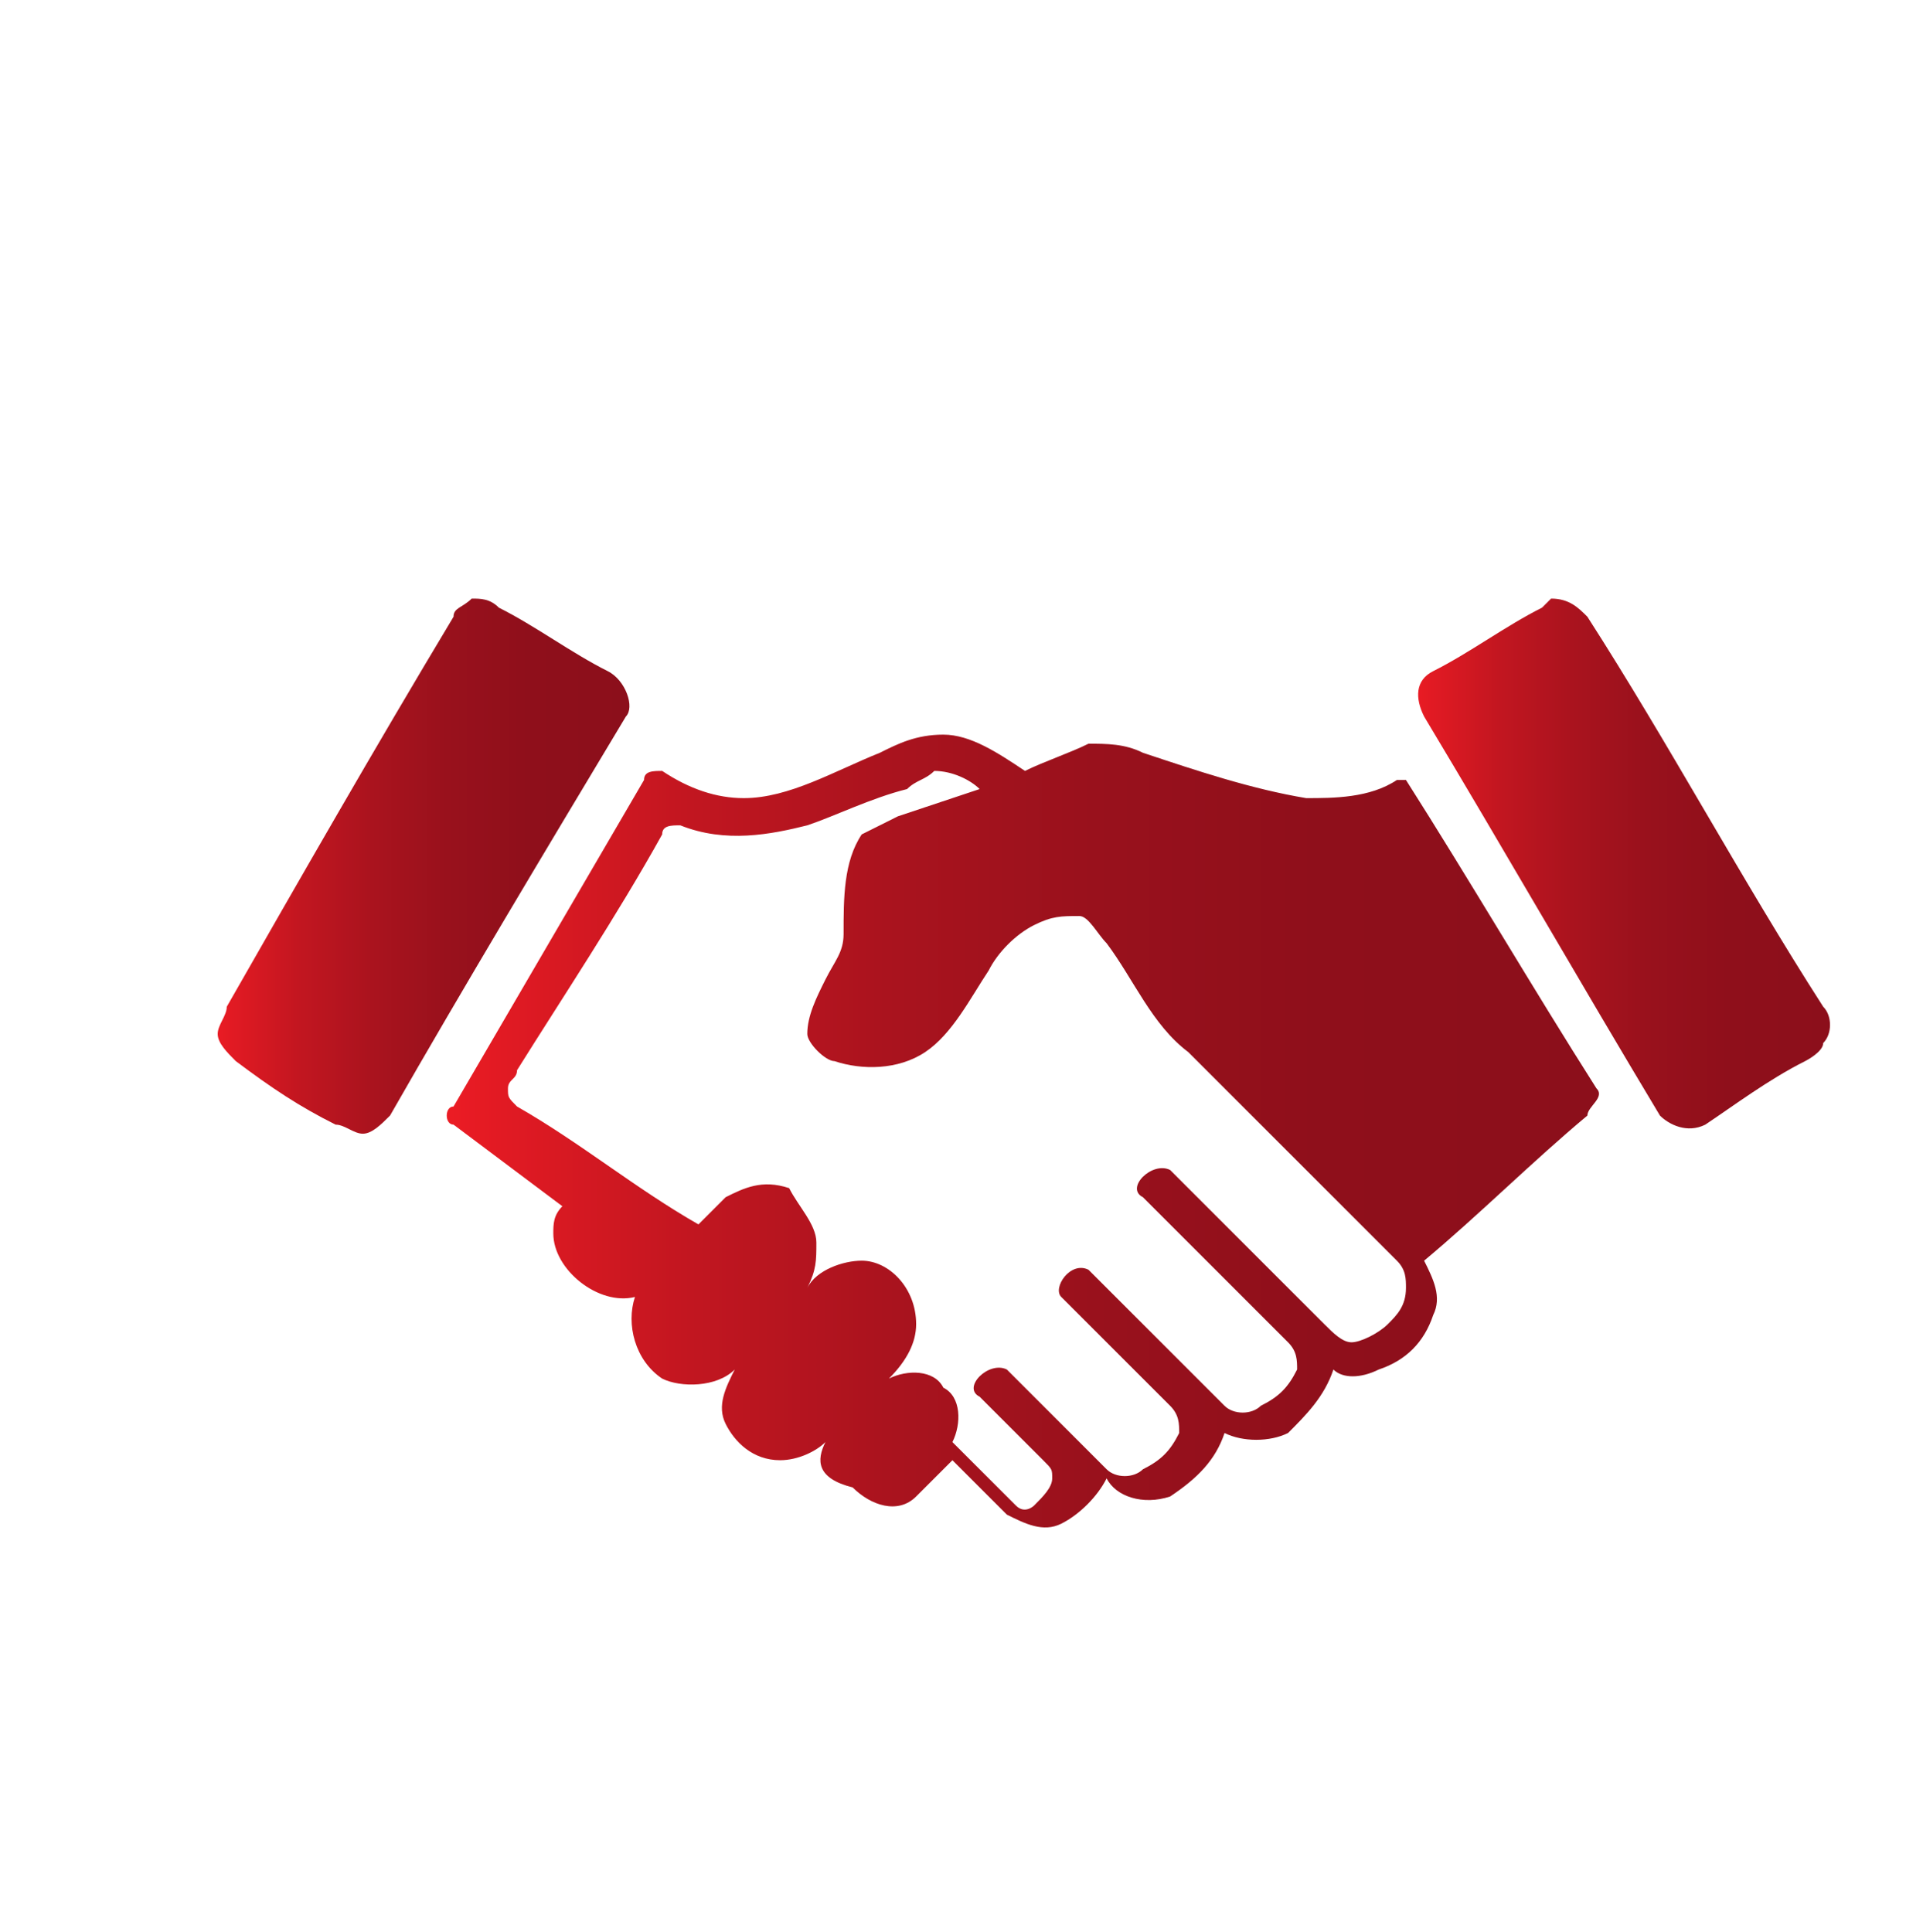
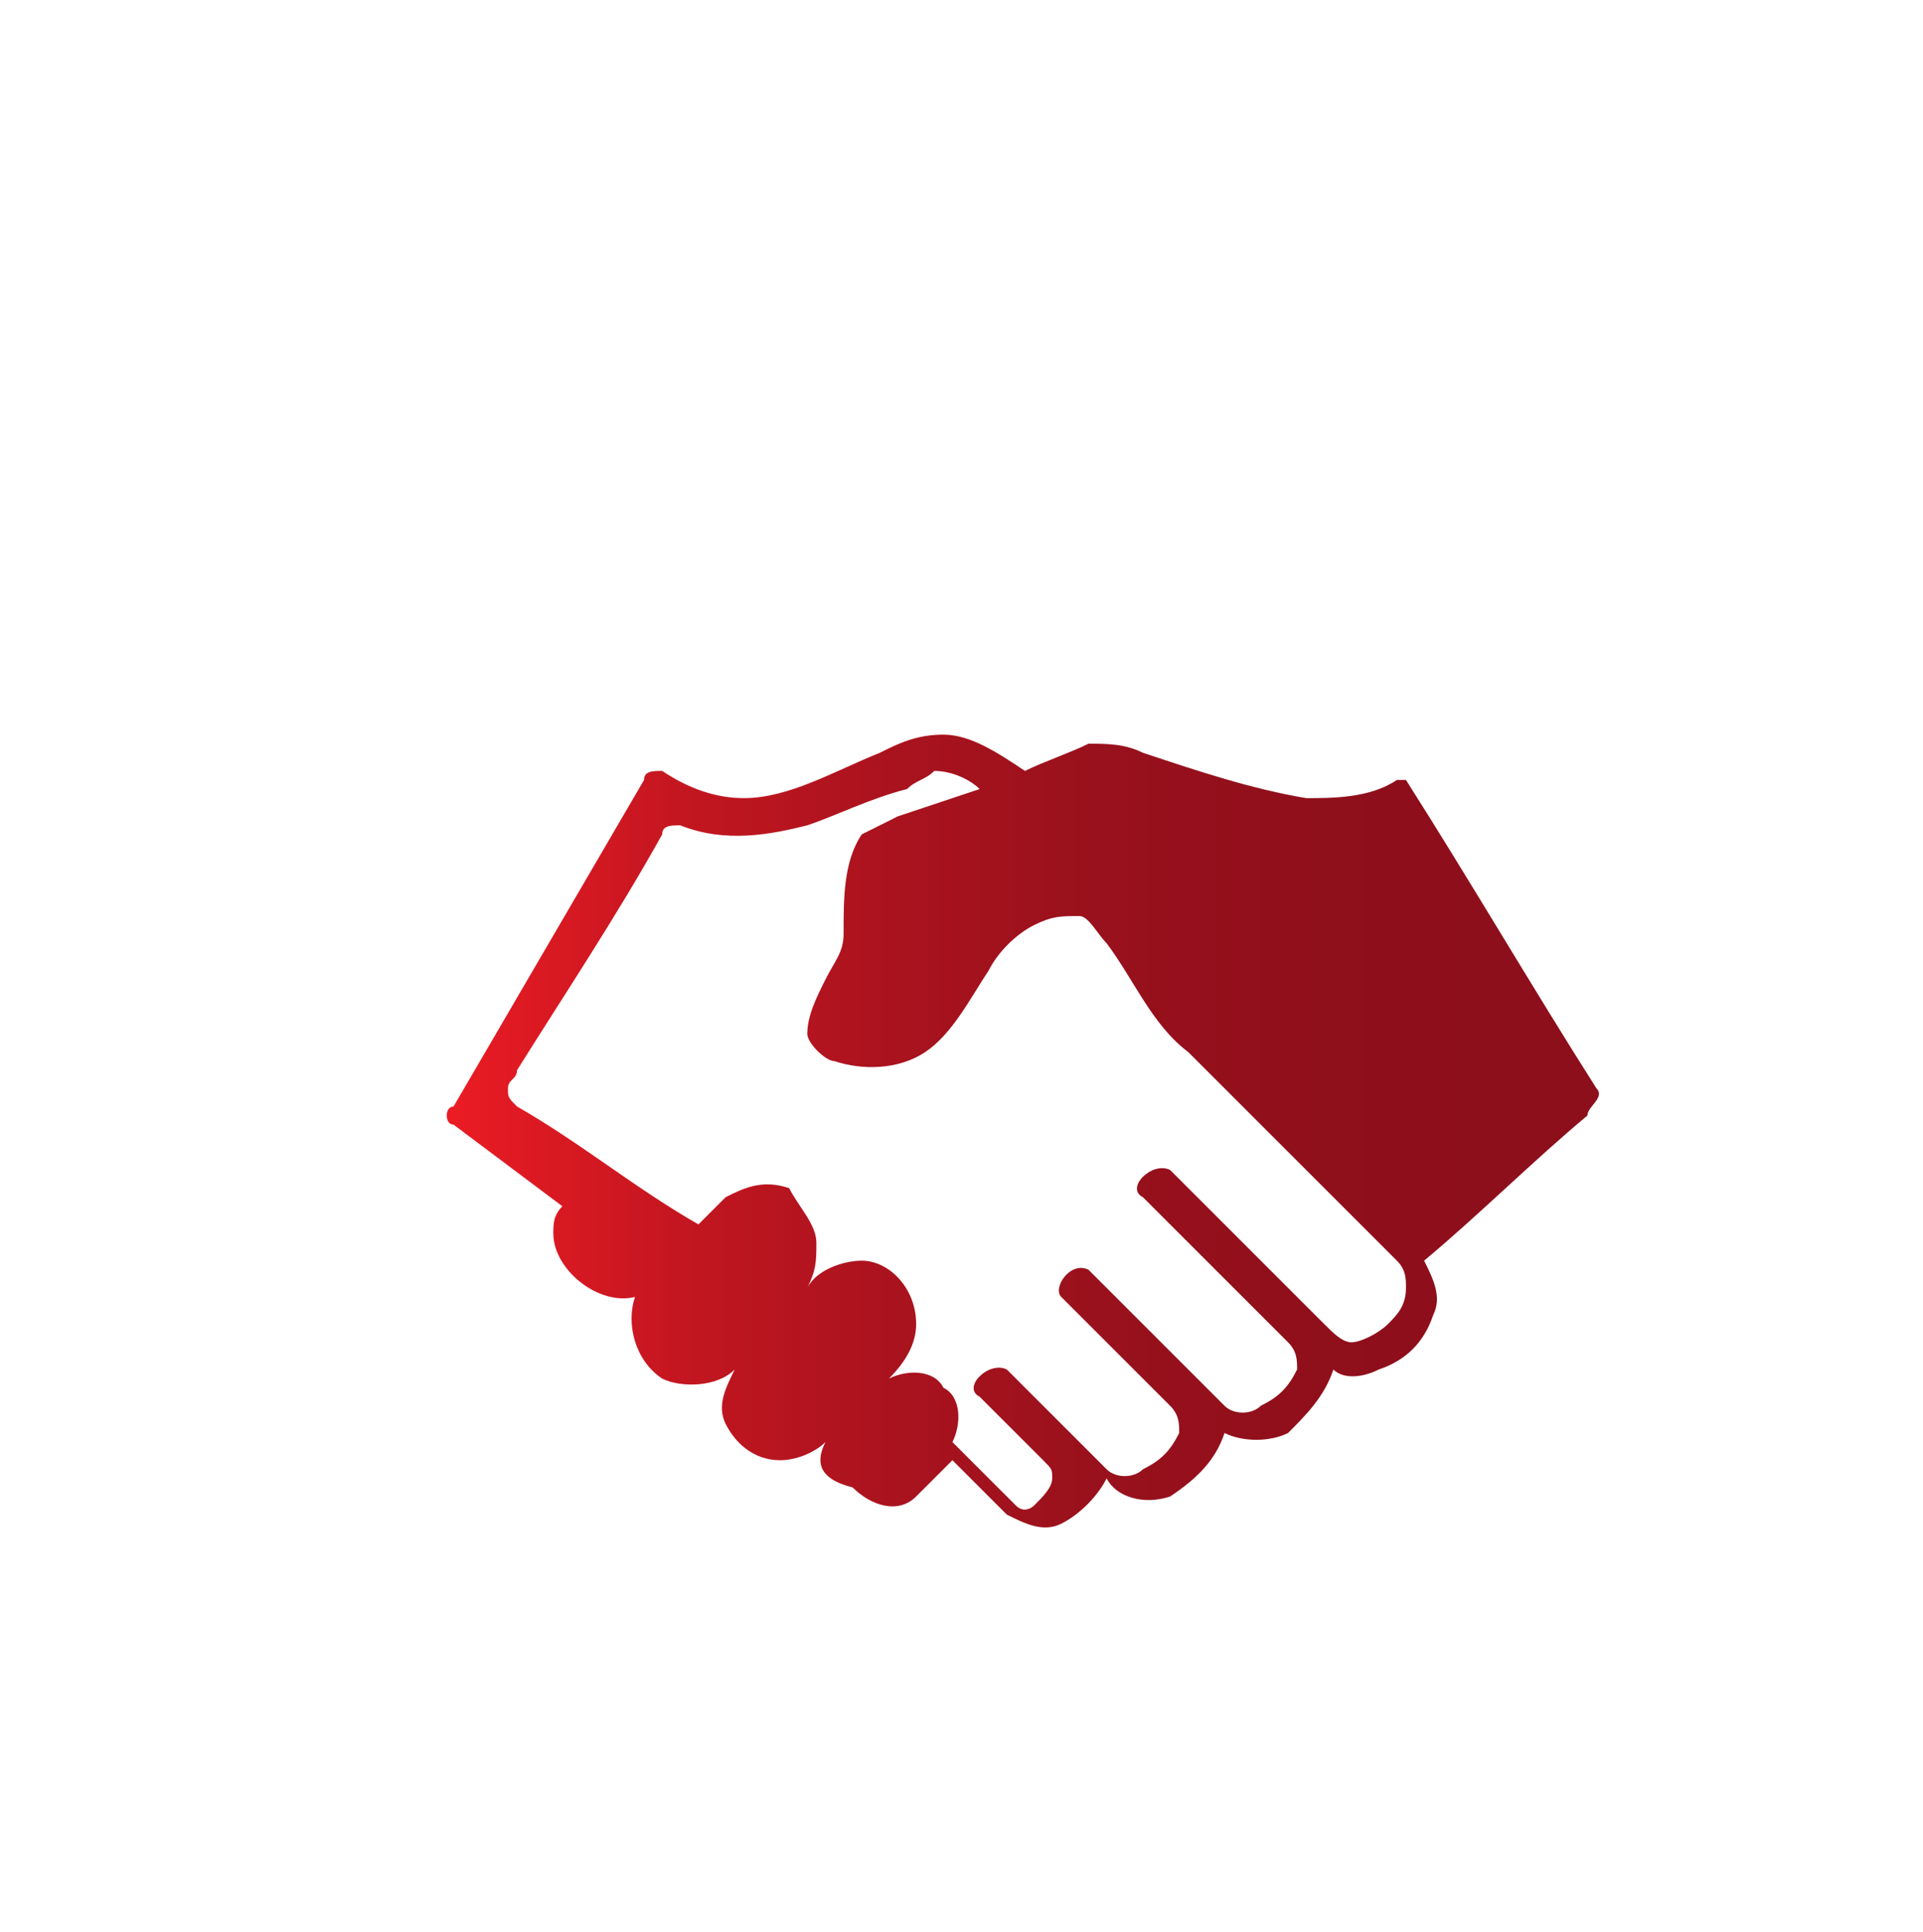
<svg xmlns="http://www.w3.org/2000/svg" version="1.0" id="Warstwa_1" x="0px" y="0px" viewBox="0 0 21.2 21.3" style="enable-background:new 0 0 21.2 21.3;" xml:space="preserve">
  <style type="text/css">
	.st0{fill:#666666;}
	.st1{fill:#B3B3B3;}
	.st2{fill:url(#SVGID_1_);}
	.st3{fill:url(#SVGID_2_);}
	.st4{fill:url(#SVGID_3_);}
	.st5{fill:url(#SVGID_4_);}
	.st6{fill:url(#SVGID_5_);}
	.st7{fill:url(#SVGID_6_);}
	.st8{fill:url(#SVGID_7_);}
	.st9{fill:url(#SVGID_8_);}
	.st10{fill:url(#SVGID_9_);}
	.st11{fill:url(#SVGID_10_);}
	.st12{fill:url(#SVGID_11_);}
	.st13{fill:url(#SVGID_12_);}
	.st14{fill:url(#SVGID_13_);}
	.st15{fill:url(#SVGID_14_);}
	.st16{fill:url(#SVGID_15_);}
	.st17{fill:#FFFFFF;}
	.st18{fill:url(#SVGID_16_);}
	.st19{fill:url(#SVGID_17_);}
	.st20{fill:url(#SVGID_18_);}
	.st21{fill:url(#SVGID_19_);}
	.st22{fill:url(#SVGID_20_);}
	.st23{fill:url(#SVGID_21_);}
	.st24{fill:url(#SVGID_22_);}
	.st25{fill:url(#SVGID_23_);}
	.st26{fill:url(#SVGID_24_);}
	.st27{fill:url(#SVGID_25_);}
	.st28{fill:url(#SVGID_26_);}
	.st29{fill:url(#SVGID_27_);}
	.st30{fill:url(#SVGID_28_);}
	.st31{fill:url(#SVGID_29_);}
	.st32{fill:url(#SVGID_30_);}
	.st33{fill:url(#SVGID_31_);}
	.st34{fill:url(#SVGID_32_);}
	.st35{fill:url(#SVGID_33_);}
	.st36{fill:url(#SVGID_34_);}
	.st37{fill:url(#SVGID_35_);}
	.st38{fill:url(#SVGID_36_);}
	.st39{fill:url(#SVGID_37_);}
	.st40{fill:url(#SVGID_38_);}
	.st41{fill:url(#SVGID_39_);}
	.st42{fill:url(#SVGID_40_);}
	.st43{fill:url(#SVGID_41_);}
	.st44{fill:url(#SVGID_42_);}
	.st45{fill:url(#SVGID_43_);}
	.st46{fill:url(#SVGID_44_);}
	.st47{fill:url(#SVGID_45_);}
	.st48{fill:url(#SVGID_46_);}
	.st49{fill:url(#SVGID_47_);}
	.st50{fill:url(#SVGID_48_);}
	.st51{fill:url(#SVGID_49_);}
	.st52{fill:url(#SVGID_50_);}
	.st53{fill:url(#SVGID_51_);}
	.st54{fill:url(#SVGID_52_);}
	.st55{fill:url(#SVGID_53_);}
	.st56{fill:url(#SVGID_54_);}
	.st57{fill:url(#SVGID_55_);}
	.st58{fill:url(#SVGID_56_);}
	.st59{fill:url(#SVGID_57_);}
	.st60{fill:url(#SVGID_58_);}
	.st61{fill:url(#SVGID_59_);}
	.st62{fill:url(#SVGID_60_);}
	.st63{fill:url(#SVGID_61_);}
	.st64{fill:url(#SVGID_62_);}
	.st65{fill:url(#SVGID_63_);}
	.st66{fill:url(#SVGID_64_);}
	.st67{fill:url(#SVGID_65_);}
	.st68{fill:url(#SVGID_66_);}
	.st69{fill:url(#SVGID_67_);}
	.st70{fill:url(#SVGID_68_);}
	.st71{fill:url(#SVGID_69_);}
	.st72{fill:url(#SVGID_70_);}
	.st73{fill:url(#SVGID_71_);}
	.st74{fill:url(#SVGID_72_);}
	.st75{fill:url(#SVGID_73_);}
	.st76{fill:url(#SVGID_74_);}
</style>
  <g>
    <linearGradient id="SVGID_1_" gradientUnits="userSpaceOnUse" x1="2.335" y1="9.567" x2="6.936" y2="9.567">
      <stop offset="0" style="stop-color:#EC1C24" />
      <stop offset="5.016243e-02" style="stop-color:#E11A23" />
      <stop offset="0.212" style="stop-color:#C21620" />
      <stop offset="0.383" style="stop-color:#AA131E" />
      <stop offset="0.563" style="stop-color:#99111C" />
      <stop offset="0.759" style="stop-color:#8F0F1B" />
      <stop offset="1" style="stop-color:#8C0F1B" />
    </linearGradient>
-     <path class="st2" d="M5.2,6.6c0.1,0,0.2,0,0.3,0.1c0.4,0.2,0.8,0.5,1.2,0.7C6.9,7.5,7,7.8,6.9,7.9C6,9.4,5.1,10.9,4.3,12.3   c-0.1,0.1-0.2,0.2-0.3,0.2c-0.1,0-0.2-0.1-0.3-0.1c-0.4-0.2-0.7-0.4-1.1-0.7c-0.1-0.1-0.2-0.2-0.2-0.3c0-0.1,0.1-0.2,0.1-0.3   C3.3,9.7,4.1,8.3,5,6.8C5,6.7,5.1,6.7,5.2,6.6z" />
    <linearGradient id="SVGID_2_" gradientUnits="userSpaceOnUse" x1="15.562" y1="9.567" x2="20.163" y2="9.567">
      <stop offset="0" style="stop-color:#EC1C24" />
      <stop offset="5.016243e-02" style="stop-color:#E11A23" />
      <stop offset="0.212" style="stop-color:#C21620" />
      <stop offset="0.383" style="stop-color:#AA131E" />
      <stop offset="0.563" style="stop-color:#99111C" />
      <stop offset="0.759" style="stop-color:#8F0F1B" />
      <stop offset="1" style="stop-color:#8C0F1B" />
    </linearGradient>
-     <path class="st3" d="M17.1,6.6c0.2,0,0.3,0.1,0.4,0.2c0.9,1.4,1.7,2.9,2.6,4.3c0.1,0.1,0.1,0.3,0,0.4c0,0.1-0.2,0.2-0.2,0.2   c-0.4,0.2-0.8,0.5-1.1,0.7c-0.2,0.1-0.4,0-0.5-0.1c-0.9-1.5-1.7-2.9-2.6-4.4c-0.1-0.2-0.1-0.4,0.1-0.5c0.4-0.2,0.8-0.5,1.2-0.7   C17,6.7,17,6.7,17.1,6.6z" />
    <g>
      <linearGradient id="SVGID_3_" gradientUnits="userSpaceOnUse" x1="4.914" y1="12.492" x2="17.587" y2="12.492">
        <stop offset="0" style="stop-color:#EC1C24" />
        <stop offset="5.016243e-02" style="stop-color:#E11A23" />
        <stop offset="0.212" style="stop-color:#C21620" />
        <stop offset="0.383" style="stop-color:#AA131E" />
        <stop offset="0.563" style="stop-color:#99111C" />
        <stop offset="0.759" style="stop-color:#8F0F1B" />
        <stop offset="1" style="stop-color:#8C0F1B" />
      </linearGradient>
      <path class="st4" d="M9.7,8.3c0.2-0.1,0.4-0.2,0.7-0.2c0.3,0,0.6,0.2,0.9,0.4c0.2-0.1,0.5-0.2,0.7-0.3c0.2,0,0.4,0,0.6,0.1    c0.6,0.2,1.2,0.4,1.8,0.5c0.3,0,0.7,0,1-0.2c0.1,0,0.1,0,0.1,0c0.7,1.1,1.4,2.3,2.1,3.4c0.1,0.1-0.1,0.2-0.1,0.3    c-0.6,0.5-1.2,1.1-1.8,1.6c0.1,0.2,0.2,0.4,0.1,0.6c-0.1,0.3-0.3,0.5-0.6,0.6c-0.2,0.1-0.4,0.1-0.5,0c-0.1,0.3-0.3,0.5-0.5,0.7    c-0.2,0.1-0.5,0.1-0.7,0c-0.1,0.3-0.3,0.5-0.6,0.7c-0.3,0.1-0.6,0-0.7-0.2c-0.1,0.2-0.3,0.4-0.5,0.5c-0.2,0.1-0.4,0-0.6-0.1    c-0.2-0.2-0.4-0.4-0.6-0.6c-0.1,0.1-0.3,0.3-0.4,0.4c-0.2,0.2-0.5,0.1-0.7-0.1C9,16.3,9,16.1,9.1,15.9C9,16,8.8,16.1,8.6,16.1    c-0.3,0-0.5-0.2-0.6-0.4c-0.1-0.2,0-0.4,0.1-0.6c-0.2,0.2-0.6,0.2-0.8,0.1C7,15,6.9,14.6,7,14.3c-0.4,0.1-0.9-0.3-0.9-0.7    c0-0.1,0-0.2,0.1-0.3C5.8,13,5.4,12.7,5,12.4c-0.1,0-0.1-0.2,0-0.2C5.7,11,6.4,9.8,7.1,8.6c0-0.1,0.1-0.1,0.2-0.1    c0.3,0.2,0.6,0.3,0.9,0.3C8.7,8.8,9.2,8.5,9.7,8.3z M10,8.7C9.6,8.8,9.2,9,8.9,9.1c-0.4,0.1-0.9,0.2-1.4,0c-0.1,0-0.2,0-0.2,0.1    c-0.5,0.9-1.1,1.8-1.6,2.6c0,0.1-0.1,0.1-0.1,0.2c0,0.1,0,0.1,0.1,0.2c0.7,0.4,1.3,0.9,2,1.3c0.1-0.1,0.2-0.2,0.3-0.3    c0.2-0.1,0.4-0.2,0.7-0.1C8.8,13.3,9,13.5,9,13.7c0,0.2,0,0.3-0.1,0.5c0.1-0.2,0.4-0.3,0.6-0.3c0.3,0,0.6,0.3,0.6,0.7    c0,0.2-0.1,0.4-0.3,0.6c0.2-0.1,0.5-0.1,0.6,0.1c0.2,0.1,0.2,0.4,0.1,0.6c0.2,0.2,0.4,0.4,0.7,0.7c0.1,0.1,0.2,0,0.2,0    c0.1-0.1,0.2-0.2,0.2-0.3c0-0.1,0-0.1-0.1-0.2c-0.2-0.2-0.5-0.5-0.7-0.7c-0.2-0.1,0.1-0.4,0.3-0.3c0.4,0.4,0.8,0.8,1.1,1.1    c0.1,0.1,0.3,0.1,0.4,0c0.2-0.1,0.3-0.2,0.4-0.4c0-0.1,0-0.2-0.1-0.3c-0.4-0.4-0.8-0.8-1.2-1.2c-0.1-0.1,0.1-0.4,0.3-0.3    c0.5,0.5,1,1,1.5,1.5c0.1,0.1,0.3,0.1,0.4,0c0.2-0.1,0.3-0.2,0.4-0.4c0-0.1,0-0.2-0.1-0.3c-0.5-0.5-1.1-1.1-1.6-1.6    c-0.2-0.1,0.1-0.4,0.3-0.3c0.6,0.6,1.1,1.1,1.7,1.7c0.1,0.1,0.2,0.2,0.3,0.2c0.1,0,0.3-0.1,0.4-0.2c0.1-0.1,0.2-0.2,0.2-0.4    c0-0.1,0-0.2-0.1-0.3c-0.8-0.8-1.5-1.5-2.3-2.3c-0.4-0.3-0.6-0.8-0.9-1.2c-0.1-0.1-0.2-0.3-0.3-0.3c-0.2,0-0.3,0-0.5,0.1    c-0.2,0.1-0.4,0.3-0.5,0.5c-0.2,0.3-0.4,0.7-0.7,0.9c-0.3,0.2-0.7,0.2-1,0.1c-0.1,0-0.3-0.2-0.3-0.3c0-0.2,0.1-0.4,0.2-0.6    c0.1-0.2,0.2-0.3,0.2-0.5c0-0.4,0-0.8,0.2-1.1C9.5,9.2,9.7,9.1,9.9,9c0.3-0.1,0.6-0.2,0.9-0.3c-0.1-0.1-0.3-0.2-0.5-0.2    C10.2,8.6,10.1,8.6,10,8.7z" />
    </g>
  </g>
</svg>